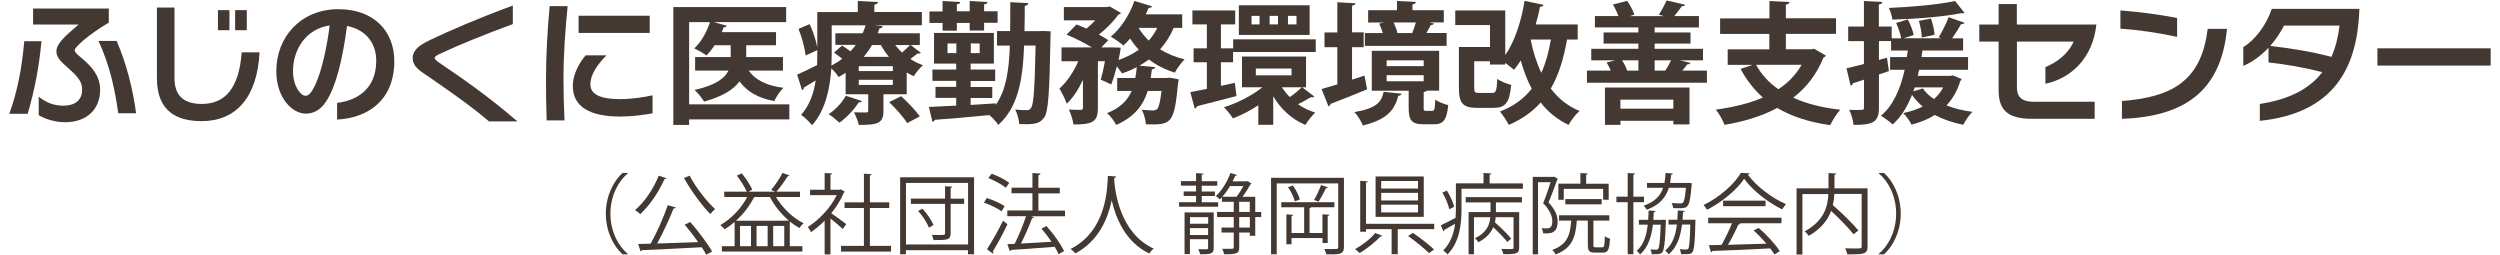
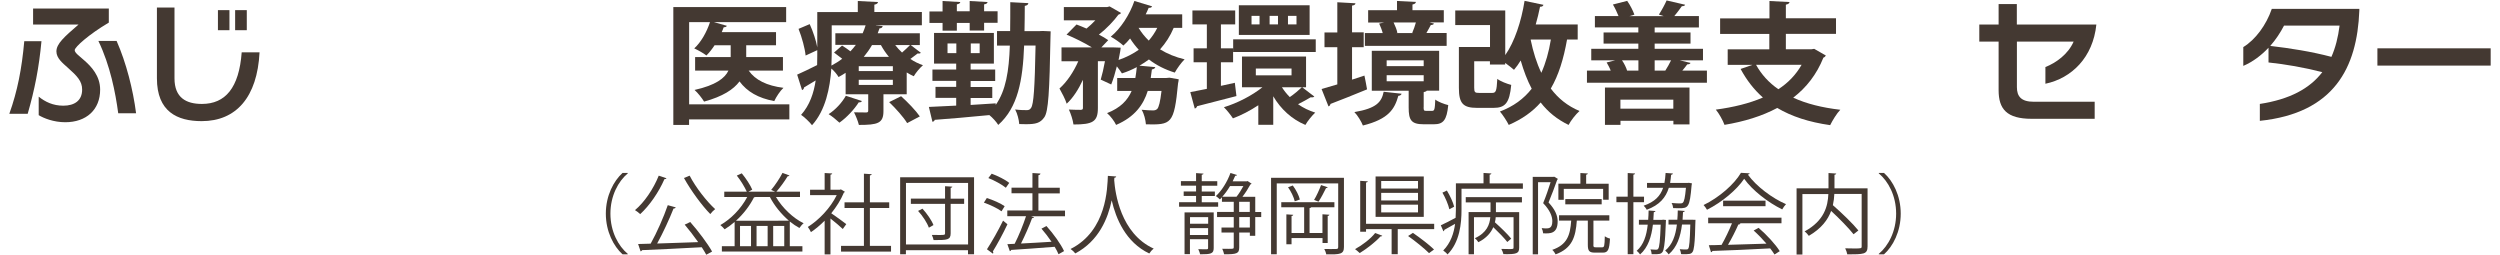
<svg xmlns="http://www.w3.org/2000/svg" version="1.1" id="レイヤー_1" x="0px" y="0px" viewBox="0 0 343 35" style="enable-background:new 0 0 343 35;" xml:space="preserve">
  <style type="text/css">
	.st0{fill:#443932;}
</style>
  <g>
    <g>
      <path class="st0" d="M3.8,15.61H1.28c1.12-3.13,1.71-6.18,2.05-9.96h2.36C5.35,9.29,4.76,12.28,3.8,15.61z M10.25,6.88    c0,0.38,0.65,0.81,1.35,1.44c0.92,0.81,2.14,2.09,2.14,3.98c0,2.75-1.89,4.47-4.79,4.47c-1.6,0-2.97-0.56-3.64-0.97v-2.54    c0.9,0.72,1.96,1.24,3.38,1.24c1.53,0,2.58-0.7,2.58-2.21c0-1.15-0.67-1.85-2-3.03c-0.68-0.61-1.53-1.28-1.53-2.2    c0-1.06,1.08-2,3.03-3.69H4.54v-2.2h10.39V3.1C12.19,4.72,10.25,6.46,10.25,6.88z M16.22,15.54c-0.38-2.84-1.1-6.55-2.72-9.92h2.5    c1.33,3.02,2.25,6.66,2.67,9.92H16.22z" />
      <path class="st0" d="M27.67,16.62c-3.35,0-6.14-1.3-6.14-5.87V1.03h2.41v9.72c0,2.67,1.62,3.51,3.76,3.51    c3.22,0,5.1-2.21,5.46-7.08h2.45C35.3,13.31,32.42,16.62,27.67,16.62z M29.9,4.14V1.39h1.58v2.75H29.9z M32.26,4.14V1.39h1.6v2.75    H32.26z" />
-       <path class="st0" d="M46.25,16.4v-2.29c2.72-0.31,5.37-1.89,5.37-5.78c0-2.34-1.35-4.25-4.01-4.77c-0.58,4.46-1.5,8.32-2.9,10.41    c-0.88,1.33-1.96,1.62-2.75,1.62c-1.84,0-4.05-2.11-4.05-5.85c0-4.68,3.38-8.48,8.52-8.48c4.9,0,7.67,3.04,7.67,7.15    C54.08,13.95,50.24,16.22,46.25,16.4z M40.2,9.74c0,2.12,1.08,3.4,1.69,3.4c0.4,0,0.79-0.27,1.4-1.58    c0.88-1.91,1.6-5.29,1.94-8.07C42.02,3.94,40.2,6.77,40.2,9.74z" />
-       <path class="st0" d="M67.09,16.66c-2.48-2.13-5.37-4.12-8.26-6.12c-1.03-0.7-2.21-1.33-2.21-2.59c0-1.04,0.88-1.75,2.4-2.47    c2.7-1.28,6.39-2.9,11.34-4.72v2.54C66.41,4.77,63.08,6.1,60.32,7.4c-0.4,0.18-0.68,0.38-0.68,0.54c0,0.23,0.36,0.49,0.63,0.67    c3.69,2.5,6.68,4.59,10.73,8.05H67.09z" />
-       <path class="st0" d="M77.31,10.88c0,1.76,0.05,3.62,0.14,5.64h-2.45c-0.07-1.87-0.09-3.73-0.09-5.56c0-3.49,0.2-6.79,0.5-10.12    h2.47C77.55,4.2,77.31,7.45,77.31,10.88z M85.07,15.99c-4.16,0-6.48-1.35-6.48-4.2c0-1.66,0.95-3.24,1.76-4.2h2.86    C82.03,8.8,81,10.17,81,11.58c0,1.42,1.49,2.02,4.07,2.02c1.62,0,3.29-0.27,4.46-0.52v2.47C88.26,15.79,86.51,15.99,85.07,15.99z     M79.38,4.52V2.16h9.76v2.36H79.38z" />
      <path class="st0" d="M108.3,14.31v2.07H94.54v0.76h-2.16V0.97h15.48v2.07h-9.9l1.76,0.5c-0.04,0.13-0.18,0.2-0.43,0.2    c-0.07,0.22-0.18,0.45-0.27,0.67h7.45v1.8h-4.09v1.62h5.04v1.86h-4.7c0.92,1.3,2.49,2.07,4.77,2.36    c-0.45,0.41-1.01,1.26-1.26,1.82c-2.21-0.41-3.73-1.3-4.77-2.7c-0.81,1.1-2.3,2.07-4.86,2.77c-0.27-0.45-0.86-1.21-1.31-1.6    c2.92-0.65,4.16-1.62,4.65-2.65h-4.57V7.83h4.88V6.21h-2.21c-0.34,0.52-0.72,1.01-1.12,1.4c-0.41-0.32-1.17-0.74-1.67-0.97    c0.92-0.83,1.71-2.23,2.16-3.6h-2.86v11.27H108.3z" />
      <path class="st0" d="M124.95,6.18l1.39,1.06c-0.05,0.07-0.14,0.11-0.27,0.11c-0.05,0-0.11,0-0.16-0.02    c-0.25,0.2-0.63,0.49-1.01,0.76c0.54,0.36,1.13,0.65,1.73,0.86c-0.43,0.36-0.99,1.04-1.26,1.51c-0.32-0.14-0.65-0.32-0.97-0.52    v2.99h-3.19v2.32c0,1.67-0.79,1.89-3.37,1.89c-0.13-0.54-0.43-1.26-0.67-1.73c0.67,0.02,1.42,0.02,1.66,0.02    c0.22,0,0.29-0.07,0.29-0.25v-2.25h-3.1V9.99c-0.31,0.2-0.63,0.4-0.97,0.58c-0.2-0.36-0.61-0.85-0.99-1.17    c-0.18,2.65-0.79,5.74-2.65,7.78c-0.29-0.4-1.1-1.17-1.5-1.42c1.19-1.33,1.75-3.02,2-4.72l-1.6,0.96c0,0.16-0.11,0.31-0.27,0.36    l-0.67-2.12c0.72-0.31,1.69-0.79,2.74-1.31c0.02-0.49,0.02-0.95,0.02-1.4V6.88l-1.6,0.74c-0.09-0.95-0.5-2.48-0.97-3.66l1.53-0.65    c0.47,1.01,0.88,2.29,1.04,3.19V1.66h5.56V0.14l2.77,0.14c-0.02,0.18-0.16,0.29-0.5,0.36v1.01h6.52v1.82h-6.3v0.02l0.92,0.09    c-0.02,0.18-0.16,0.31-0.43,0.31c-0.07,0.22-0.16,0.45-0.25,0.67h5.78v1.62H124.95z M118.25,13.86c-0.05,0.14-0.2,0.2-0.43,0.18    c-0.63,0.99-1.64,2.07-2.65,2.79c-0.36-0.34-1.04-0.9-1.48-1.17c0.92-0.59,1.84-1.58,2.36-2.52L118.25,13.86z M114.11,3.48v4.03    c0,0.47-0.02,0.97-0.04,1.49c0.54-0.29,1.03-0.59,1.48-0.94c-0.36-0.29-0.76-0.59-1.12-0.85l1.1-0.96    c0.36,0.22,0.77,0.5,1.15,0.79c0.27-0.29,0.52-0.58,0.74-0.88h-2.81V4.56h3.75c0.16-0.36,0.29-0.72,0.4-1.08H114.11z M122.5,9.74    V9.08h-4.68v0.67H122.5z M122.5,11.65v-0.7h-4.68v0.7H122.5z M121.96,7.8c-0.41-0.5-0.79-1.04-1.1-1.62h-1.22    c-0.32,0.56-0.7,1.1-1.13,1.62H121.96z M124.46,16.89c-0.47-0.79-1.57-2.02-2.47-2.88l1.64-0.81c0.9,0.81,2.03,1.98,2.57,2.77    L124.46,16.89z M122.82,6.18c0.27,0.36,0.59,0.7,0.94,1.03c0.4-0.34,0.81-0.74,1.1-1.03H122.82z" />
      <path class="st0" d="M143.07,4.25l1.08,0.05c0,0.18,0,0.45-0.02,0.68c-0.14,7.65-0.29,10.32-0.85,11.11    c-0.56,0.81-1.21,0.95-2.52,0.95c-0.29,0-0.59,0-0.92-0.02c-0.04-0.58-0.25-1.42-0.56-2c0.68,0.09,1.28,0.09,1.6,0.09    c0.27,0,0.43-0.07,0.59-0.32c0.34-0.49,0.5-2.65,0.61-8.54h-1.57c-0.18,4.79-0.86,8.5-3.55,10.89c-0.25-0.41-0.77-0.99-1.22-1.35    c-2.79,0.27-5.64,0.52-7.49,0.65c-0.04,0.16-0.18,0.25-0.32,0.27l-0.49-2.04c1.01-0.04,2.3-0.11,3.75-0.18v-1.06h-2.84v-1.51h2.84    v-0.83h-3.26V9.54h3.26V8.73h-3.04V4.52h8.21v4.21h-3.19v0.81h3.37v1.57h-3.37v0.83h2.97v1.51h-2.97v0.95l3.44-0.22v0.22    c1.4-1.98,1.82-4.66,1.94-8.14h-1.76v-2h1.8c0.02-1.22,0.02-2.56,0.02-3.96l2.48,0.13c-0.02,0.2-0.16,0.32-0.49,0.38    c0,1.21-0.02,2.36-0.04,3.46h2.04L143.07,4.25z M129.32,4.21V3.15h-1.8V1.57h1.8V0.14l2.43,0.14c-0.02,0.16-0.14,0.25-0.47,0.32    v0.95h1.76V0.14l2.45,0.14c-0.02,0.16-0.14,0.27-0.47,0.32v0.95h1.85v1.58h-1.85v1.06h-1.98V3.15h-1.76v1.06H129.32z M130,7.29    h1.21V5.96H130V7.29z M134.41,7.29V5.96h-1.22v1.33H134.41z" />
      <path class="st0" d="M162.15,3.82h-1.12c-0.47,1.12-1.1,2.09-1.87,2.95c0.99,0.61,2.13,1.08,3.37,1.37    c-0.45,0.43-1.04,1.26-1.35,1.82c-1.33-0.41-2.52-1.01-3.55-1.8c-0.41,0.31-0.85,0.59-1.3,0.85l2.18,0.2    c-0.04,0.16-0.18,0.27-0.47,0.32l-0.16,1.17h2.13l0.45-0.04l1.26,0.22c-0.02,0.16-0.04,0.4-0.09,0.56    c-0.54,5.64-0.92,5.69-4.41,5.62c-0.05-0.61-0.25-1.46-0.59-2c0.67,0.07,1.26,0.09,1.55,0.09c0.25,0,0.41-0.04,0.59-0.2    c0.22-0.23,0.41-0.94,0.59-2.47h-1.89c-0.59,1.87-1.75,3.55-4.34,4.66c-0.23-0.5-0.77-1.22-1.24-1.62    c1.85-0.72,2.83-1.78,3.37-3.04h-1.98V10.7h2.49c0.09-0.49,0.14-0.97,0.2-1.49c-0.65,0.34-1.31,0.63-2.04,0.86    c-0.16-0.25-0.43-0.63-0.7-0.97c-0.22,0.9-0.49,1.78-0.77,2.49l-1.44-0.67c0.2-0.67,0.41-1.58,0.58-2.52h-0.97v6.43    c0,1.87-0.7,2.25-3.35,2.25c-0.07-0.58-0.36-1.48-0.63-2.05c0.68,0.04,1.42,0.04,1.64,0.04c0.22-0.02,0.29-0.07,0.29-0.27v-3.85    c-0.61,1.31-1.37,2.5-2.23,3.28c-0.18-0.61-0.67-1.51-0.99-2.09c1.01-0.88,1.95-2.29,2.58-3.73h-2.3V6.5h4.16    c-0.99-0.61-2.38-1.3-3.47-1.75l1.37-1.39c0.41,0.16,0.88,0.34,1.37,0.56c0.41-0.34,0.85-0.74,1.21-1.13h-4.32V0.97h5.94    l0.34-0.09l1.57,0.9c-0.07,0.11-0.22,0.2-0.36,0.23c-0.63,0.86-1.62,1.91-2.68,2.74c0.5,0.25,0.94,0.52,1.28,0.76l-0.94,0.99h1.55    l1.1,0.04c0,0.2-0.05,0.45-0.29,1.69c1.03-0.36,1.96-0.83,2.77-1.4c-0.43-0.47-0.83-0.99-1.19-1.55    c-0.29,0.36-0.59,0.68-0.92,0.97c-0.41-0.38-1.22-0.94-1.73-1.22c1.35-1.1,2.59-3.01,3.24-4.9l2.43,0.74    c-0.05,0.14-0.23,0.23-0.47,0.2c-0.13,0.31-0.25,0.59-0.41,0.9h5.01V3.82z M156.21,3.82c0.38,0.63,0.85,1.22,1.4,1.75    c0.45-0.52,0.85-1.1,1.17-1.75H156.21z" />
      <path class="st0" d="M169.42,11.36l0.22,1.82c-1.98,0.52-4.07,1.06-5.4,1.39c-0.04,0.16-0.16,0.29-0.32,0.32l-0.61-2.25    c0.63-0.13,1.42-0.27,2.27-0.45V8.54h-1.82V6.63h1.82V3.35h-1.98V1.44h5.87v1.91h-1.96v3.28h1.67v1.91h-1.67v3.24L169.42,11.36z     M178.66,11.97l1.67,1.28c-0.07,0.07-0.18,0.11-0.31,0.11c-0.05,0-0.13,0-0.18-0.02c-0.43,0.25-1.15,0.67-1.75,0.96    c0.7,0.49,1.49,0.88,2.36,1.15c-0.45,0.41-1.06,1.17-1.35,1.69c-1.85-0.77-3.37-2.16-4.41-3.93v3.91h-2.05v-2.68    c-1.12,0.74-2.32,1.37-3.48,1.8c-0.29-0.45-0.85-1.15-1.24-1.53c1.84-0.56,3.83-1.58,5.29-2.74h-2.81V7.76h8.79v4.21H178.66z     M169.19,5.4h11.33v1.73h-11.33V5.4z M179.68,0.72v4.07h-9.71V0.72H179.68z M172.81,3.35V2.18h-1.1v1.17H172.81z M172.3,9.4v0.94    h4.9V9.4H172.3z M175.34,3.35V2.18h-1.15v1.17H175.34z M175.88,11.97c0.31,0.49,0.67,0.94,1.08,1.35    c0.56-0.38,1.24-0.95,1.66-1.35H175.88z M177.88,3.35V2.18h-1.17v1.17H177.88z" />
      <path class="st0" d="M185.49,10.93l1.71-0.56c0.13,0.59,0.23,1.19,0.36,1.89c-1.82,0.76-3.75,1.51-5.02,2    c-0.02,0.16-0.13,0.29-0.27,0.34l-0.95-2.39c0.59-0.16,1.35-0.38,2.16-0.63v-5.1h-1.76V4.45h1.76V0.31l2.49,0.14    c-0.02,0.18-0.14,0.27-0.47,0.32v3.67h1.6v2.04h-1.6V10.93z M192.3,12.86c-0.04,0.14-0.18,0.27-0.45,0.29    c-0.5,1.78-1.3,3.19-4.86,4.07c-0.2-0.52-0.74-1.42-1.17-1.84c3.06-0.52,3.73-1.39,4.02-2.79L192.3,12.86z M198.48,4.54v1.75    h-11.22V4.54h2.45c-0.11-0.43-0.31-0.92-0.49-1.31l0.7-0.14h-2.21V1.4h3.96V0.13l2.59,0.13c-0.02,0.18-0.14,0.29-0.47,0.36V1.4    h4.3v1.67h-1.98l0.63,0.16c-0.04,0.13-0.2,0.2-0.43,0.2c-0.16,0.32-0.4,0.72-0.61,1.1H198.48z M195.32,14.71    c0,0.45,0.05,0.5,0.36,0.5h0.81c0.31,0,0.38-0.18,0.43-1.55c0.38,0.31,1.24,0.63,1.78,0.76c-0.2,2.09-0.7,2.63-1.96,2.63h-1.42    c-1.71,0-2.05-0.59-2.05-2.3v-2.3h-5.06V6.97h9.24v5.47h-1.69c-0.07,0.09-0.2,0.16-0.43,0.2V14.71z M190.25,8.28v0.79h5.08V8.28    H190.25z M190.25,10.32v0.83h5.08v-0.83H190.25z M193.76,4.5c0.18-0.41,0.38-0.96,0.5-1.42h-3.06c0.23,0.47,0.45,1.03,0.52,1.42    l-0.16,0.04h2.3L193.76,4.5z" />
      <path class="st0" d="M216.46,5.42H215c-0.47,2.65-1.15,4.88-2.23,6.73c1.01,1.35,2.3,2.39,3.94,3.08c-0.5,0.43-1.19,1.31-1.5,1.91    c-1.57-0.76-2.83-1.78-3.83-3.08c-1.13,1.28-2.57,2.3-4.38,3.08c-0.23-0.49-0.83-1.4-1.21-1.84c1.86-0.7,3.28-1.75,4.36-3.13    c-0.61-1.15-1.1-2.45-1.51-3.87c-0.29,0.47-0.59,0.9-0.92,1.28c-0.29-0.25-0.76-0.63-1.21-0.95v0.22h-2.09V8.41h-2.16v3.62    c0,0.65,0.11,0.72,0.72,0.72h1.73c0.54,0,0.63-0.25,0.72-1.93c0.43,0.34,1.33,0.68,1.91,0.83c-0.23,2.49-0.83,3.15-2.43,3.15    h-2.25c-1.93,0-2.5-0.61-2.5-2.74V6.45h4.27V3.44h-4.77v-2h6.86v6.12c1.28-1.82,2.2-4.61,2.65-7.44l2.59,0.54    c-0.04,0.18-0.2,0.27-0.47,0.27c-0.16,0.81-0.36,1.64-0.59,2.43h5.76V5.42z M210.03,5.42l-0.02,0.05    c0.34,1.64,0.81,3.17,1.46,4.52c0.59-1.31,1.03-2.84,1.31-4.57H210.03z" />
      <path class="st0" d="M231.94,8.63c-0.05,0.14-0.22,0.2-0.45,0.2c-0.2,0.27-0.43,0.58-0.68,0.86h3.38v1.66h-16.46V9.69h3.26    c-0.14-0.38-0.36-0.77-0.56-1.12l1.17-0.29h-3.28V6.7h6.46V5.98h-4.77V4.45h4.77V3.76h-5.96V2.2h3.24    c-0.2-0.5-0.49-1.12-0.77-1.58l1.96-0.5c0.41,0.58,0.81,1.37,0.99,1.89l-0.67,0.2h4.68L227.6,2c0.38-0.58,0.81-1.37,1.06-1.94    l2.54,0.59c-0.04,0.14-0.2,0.2-0.45,0.2c-0.29,0.41-0.67,0.92-1.03,1.35h3.37v1.57h-6.07v0.68h4.92v1.53h-4.92V6.7h6.63v1.58    h-3.19L231.94,8.63z M220.2,17.12v-5.11h11.6v5.06h-2.21v-0.5h-7.26v0.56H220.2z M229.58,13.67h-7.26v1.24h7.26V13.67z     M224.79,8.28h-2.25c0.31,0.43,0.58,1.01,0.7,1.41h1.55V8.28z M228.48,9.69c0.27-0.43,0.58-0.96,0.79-1.41h-2.25v1.41H228.48z" />
      <path class="st0" d="M248.91,6.7l1.6,0.92c-0.07,0.13-0.18,0.23-0.34,0.29c-0.92,2.3-2.34,4.11-4.14,5.49    c1.8,0.83,3.96,1.37,6.46,1.66c-0.49,0.5-1.08,1.48-1.39,2.11c-2.9-0.41-5.29-1.19-7.26-2.36c-2.11,1.13-4.55,1.87-7.24,2.32    c-0.2-0.58-0.77-1.6-1.19-2.09c2.39-0.32,4.59-0.85,6.46-1.66c-1.22-1.08-2.23-2.38-3.06-3.92l1.62-0.56h-3.39V6.77h5.71V4.66H236    V2.52h6.77V0.14l2.75,0.14c-0.02,0.18-0.16,0.29-0.5,0.36v1.87h6.88v2.14h-6.88v2.11h3.51L248.91,6.7z M240.93,8.89    c0.74,1.33,1.75,2.45,3.06,3.35c1.33-0.86,2.41-1.98,3.19-3.35H240.93z" />
-       <path class="st0" d="M267.96,10.35l1.17,0.49c-0.02,0.11-0.09,0.2-0.18,0.27c-0.41,1.37-1.06,2.47-1.89,3.35    c1.04,0.41,2.25,0.72,3.56,0.88c-0.43,0.41-0.99,1.24-1.26,1.78c-1.46-0.29-2.77-0.74-3.89-1.35c-0.94,0.59-2.02,1.03-3.21,1.33    c-0.2-0.43-0.77-1.26-1.15-1.58c0.99-0.22,1.89-0.5,2.68-0.9c-0.56-0.47-1.04-1.01-1.46-1.6c-0.65,1.66-1.51,3.03-2.65,4.05    c-0.34-0.32-1.13-0.9-1.62-1.19c1.64-1.35,2.65-3.58,3.26-6.3h-2V7.83h2.3c0.05-0.29,0.09-0.59,0.13-0.9h-2.29v-1.3h-1.67v2.59    l1.1-0.31l0.27,1.84l-1.37,0.47v4.54c0,1.96-0.72,2.38-3.48,2.38c-0.05-0.58-0.32-1.5-0.59-2.07c0.36,0,0.72,0.02,1.03,0.02    c0.95,0,0.99,0,0.99-0.34v-3.82c-0.58,0.2-1.1,0.36-1.53,0.5c-0.02,0.18-0.16,0.31-0.31,0.32l-0.56-2.38    c0.67-0.14,1.49-0.36,2.39-0.59V5.64h-2.16v-2h2.16V0.14l2.52,0.13c-0.02,0.18-0.14,0.29-0.47,0.34v3.03h1.76v1.62h1.31    c-0.11-0.59-0.4-1.46-0.7-2.11l1.6-0.49c0.36,0.68,0.7,1.57,0.81,2.14l-1.37,0.45h5.15l-0.36-0.14c0.49-0.74,1.06-1.93,1.37-2.75    l2.18,0.76c-0.07,0.14-0.23,0.2-0.49,0.2c-0.29,0.56-0.77,1.33-1.21,1.94h1.51v1.67h-5.58c-0.04,0.31-0.09,0.61-0.13,0.9h6.39    v1.75h-6.72c-0.05,0.29-0.13,0.56-0.18,0.83h4.45L267.96,10.35z M269.54,1.78c-0.07,0.04-0.16,0.05-0.27,0.05    c-0.07,0-0.13,0-0.2-0.02c-2.39,0.49-6.21,0.79-9.43,0.88c-0.05-0.47-0.29-1.19-0.49-1.6c3.17-0.13,6.86-0.47,9.09-0.95    L269.54,1.78z M262.71,11.99c-0.07,0.18-0.13,0.36-0.2,0.54l1.3-0.4c0.38,0.56,0.9,1.04,1.53,1.46c0.52-0.45,0.94-0.97,1.26-1.6    H262.71z M264.93,2.54c0.25,0.72,0.47,1.64,0.49,2.23l-1.75,0.38c0-0.59-0.18-1.55-0.4-2.29L264.93,2.54z" />
      <path class="st0" d="M280.63,11.49V9.2c1.46-0.58,3.12-1.76,3.87-3.49h-7.78v6.25c0,1.26,0.58,2,2.3,2h8.37v2.34h-8.64    c-3.44,0-4.54-1.35-4.54-3.92V5.71h-2.65V3.37h2.65V0.56h2.5v2.81h10.91C287.16,7.87,284.24,10.73,280.63,11.49z" />
-       <path class="st0" d="M290.92,3.93v-2.5c2.39,0.18,5.26,0.54,7.78,1.04v2.59C296.14,4.5,293.35,4.09,290.92,3.93z M291.13,16.31    v-2.45c6.5-0.52,10.89-2.48,11.76-9.9h2.65C304.71,12.66,299.53,15.99,291.13,16.31z" />
      <path class="st0" d="M310.05,16.58v-2.32c4.11-0.63,6.84-2.11,8.57-4.36c-2.52-0.65-5.04-1.08-7.38-1.33V6.55    c-0.97,1.03-2.14,1.93-3.46,2.49V6.46c1.66-1.01,3.15-3.02,3.91-5.24h12.01v0.23C323.4,9.29,320.24,15.52,310.05,16.58z     M313.37,3.51c-0.49,0.95-1.12,1.91-1.89,2.79c2.75,0.32,5.62,0.77,8.39,1.5c0.56-1.26,0.92-2.7,1.12-4.29H313.37z" />
      <path class="st0" d="M326.18,9V6.63h15.54V9H326.18z" />
    </g>
    <g>
      <g>
        <path class="st0" d="M86.13,23.79c-1.31,1.09-2.38,3.09-2.38,5.52c0,2.48,1.1,4.46,2.38,5.52v0.06h-0.72     c-1.21-1.09-2.29-3.11-2.29-5.58s1.08-4.49,2.29-5.58h0.72V23.79z" />
        <path class="st0" d="M91.44,24.46c-0.04,0.08-0.13,0.12-0.28,0.12c-0.79,1.81-2.05,3.63-3.33,4.8c-0.17-0.17-0.49-0.43-0.71-0.55     c1.28-1.07,2.52-2.89,3.26-4.73L91.44,24.46z M92.71,28.45c-0.04,0.1-0.14,0.16-0.3,0.16c-0.56,1.43-1.45,3.35-2.25,4.8     c1.69-0.05,3.69-0.12,5.63-0.19c-0.58-0.82-1.25-1.69-1.85-2.4l0.76-0.36c1.12,1.27,2.39,2.96,3,4.05l-0.8,0.44     c-0.16-0.3-0.37-0.65-0.62-1.03c-3.01,0.18-6.21,0.31-8.2,0.4c-0.02,0.1-0.11,0.16-0.19,0.17l-0.34-1.01l1.72-0.05     c0.84-1.49,1.8-3.68,2.35-5.28L92.71,28.45z M94.62,24.1c0.83,1.62,2.37,3.57,3.5,4.59c-0.22,0.17-0.52,0.47-0.67,0.68     c-1.13-1.15-2.67-3.24-3.61-4.95L94.62,24.1z" />
        <path class="st0" d="M106.46,27.03c0.88,1.49,2.35,2.9,3.8,3.6c-0.19,0.14-0.44,0.44-0.58,0.65c-0.44-0.24-0.89-0.54-1.32-0.89     v3.39h1.73v0.73H99.04v-0.73h1.75v-3.33c-0.44,0.38-0.9,0.72-1.37,1.01c-0.13-0.17-0.41-0.44-0.59-0.58     c1.45-0.83,2.83-2.23,3.69-3.85h-3.15V26.3h3.09c-0.29-0.64-0.84-1.55-1.37-2.21l0.68-0.31c0.58,0.7,1.18,1.62,1.44,2.24     l-0.54,0.28h3.69l-0.56-0.24c0.53-0.62,1.2-1.63,1.56-2.34l0.96,0.36c-0.04,0.06-0.12,0.11-0.26,0.11     c-0.38,0.64-1.01,1.51-1.54,2.11h3.24v0.73H106.46z M108.24,30.28c-1.04-0.89-1.99-2.05-2.61-3.25h-1.99     c-0.05,0.02-0.11,0.04-0.19,0.04c-0.6,1.19-1.48,2.32-2.47,3.21H108.24z M101.53,31v2.78h1.51V31H101.53z M105.32,33.78V31h-1.52     v2.78H105.32z M107.6,33.78V31h-1.52v2.78H107.6z" />
        <path class="st0" d="M115.92,26.31c-0.01,0.05-0.08,0.1-0.14,0.12c-0.42,1-1.03,1.96-1.73,2.83c0.58,0.38,1.75,1.25,2.06,1.49     l-0.48,0.67c-0.34-0.34-1.1-0.97-1.69-1.44v4.92h-0.8v-4.62c-0.61,0.61-1.25,1.15-1.88,1.57c-0.08-0.2-0.3-0.56-0.43-0.71     c1.51-0.94,3.11-2.6,3.97-4.37h-3.66v-0.74h2v-2.29l1.04,0.06c-0.01,0.08-0.08,0.14-0.24,0.17v2.06h1.29l0.14-0.05L115.92,26.31z      M119.35,33.73h2.9v0.79h-6.86v-0.79h3.14v-5.19h-2.66v-0.78h2.66v-3.93l1.07,0.07c-0.01,0.08-0.08,0.14-0.25,0.17v3.69H122v0.78     h-2.65V33.73z" />
        <path class="st0" d="M123.51,24.32h10.13v10.57h-0.83v-0.56h-8.52v0.56h-0.79V24.32z M124.3,33.54h8.52V25.1h-8.52V33.54z      M132.28,27.25v0.72h-1.85V32c0,0.94-0.47,0.94-2.34,0.94c-0.04-0.2-0.14-0.5-0.24-0.71c0.36,0.01,0.71,0.01,0.98,0.01     c0.74,0,0.83,0,0.83-0.24v-4.03h-4.69v-0.72h4.69v-1.7l1,0.06c-0.01,0.07-0.07,0.13-0.23,0.16v1.49H132.28z M127.44,31.24     c-0.23-0.66-0.85-1.62-1.48-2.3l0.6-0.31c0.62,0.67,1.27,1.61,1.51,2.25L127.44,31.24z" />
        <path class="st0" d="M135.39,27.17c0.84,0.26,1.91,0.73,2.45,1.12l-0.43,0.7c-0.53-0.4-1.58-0.9-2.42-1.19L135.39,27.17z      M135.41,34.2c0.62-0.95,1.54-2.55,2.21-3.93c0.48,0.41,0.54,0.46,0.6,0.5c-0.61,1.3-1.42,2.79-2,3.72     c0.04,0.06,0.06,0.12,0.06,0.17c0,0.06-0.02,0.11-0.06,0.14L135.41,34.2z M136.06,23.83c0.84,0.31,1.88,0.83,2.41,1.26L138,25.76     c-0.52-0.43-1.55-1-2.4-1.33L136.06,23.83z M146.12,28.89v0.78h-4.67l0.43,0.14c-0.04,0.07-0.13,0.12-0.28,0.13     c-0.37,1.02-0.98,2.4-1.52,3.47c1.26-0.07,2.73-0.14,4.19-0.24c-0.42-0.62-0.91-1.26-1.38-1.8l0.68-0.36     c0.95,1.04,1.98,2.48,2.42,3.44l-0.76,0.43c-0.12-0.3-0.31-0.65-0.53-1.02c-2.21,0.18-4.52,0.34-5.97,0.43     c-0.02,0.1-0.1,0.16-0.18,0.17l-0.34-0.96l1-0.05c0.55-1.07,1.18-2.61,1.56-3.79h-2.57v-0.78h3.45v-2.36h-2.87v-0.77h2.87v-2.01     l1.1,0.07c-0.01,0.12-0.12,0.2-0.28,0.23v1.72h2.93v0.77h-2.93v2.36H146.12z" />
        <path class="st0" d="M153.14,24.21c0,0.1-0.1,0.16-0.25,0.18l-0.02,0.35c0.13,1.69,0.85,7.29,5.42,9.37     c-0.23,0.17-0.48,0.46-0.61,0.67c-3.24-1.54-4.58-4.8-5.15-7.28h-0.01c-0.5,2.43-1.74,5.55-4.99,7.27     c-0.14-0.19-0.4-0.44-0.65-0.61c5-2.51,5.04-8.41,5.12-10.03L153.14,24.21z" />
        <path class="st0" d="M167.13,27.74v0.62h-5.36v-0.62h2.33v-0.86h-1.7v-0.61h1.7v-0.8h-2.08v-0.62h2.08v-1.1l1.02,0.07     c-0.01,0.08-0.07,0.13-0.24,0.16v0.88h2.13v0.62h-2.13v0.8h1.8v0.61h-1.8v0.86H167.13z M166.52,29.15v4.88     c0,0.79-0.4,0.86-1.86,0.86c-0.04-0.2-0.16-0.5-0.26-0.7c0.55,0.01,1.02,0.01,1.16,0.01c0.14-0.01,0.19-0.05,0.19-0.18v-1.2     h-2.49v2.05h-0.74v-5.73H166.52z M165.76,29.79h-2.49v0.91h2.49V29.79z M163.26,32.24h2.49V31.3h-2.49V32.24z M173.04,29.08v0.7     h-0.82v2.57h-0.74V31.9h-1.46v2.03c0,0.86-0.32,0.96-2.07,0.96c-0.04-0.22-0.16-0.54-0.26-0.76c0.32,0.01,0.62,0.01,0.86,0.01     c0.65,0,0.72,0,0.72-0.22V31.9h-1.68v-0.68h1.68v-1.44h-2.29v-0.7h2.29v-1.39h-1.62v-0.62l-0.28,0.29     c-0.13-0.12-0.38-0.35-0.55-0.46c0.78-0.72,1.56-1.94,2-3.17l0.9,0.28c-0.04,0.08-0.13,0.12-0.25,0.11     c-0.11,0.25-0.22,0.5-0.35,0.76h1.92l0.13-0.04l0.55,0.36c-0.02,0.05-0.1,0.08-0.16,0.1c-0.28,0.52-0.68,1.16-1.1,1.7h1.76v2.09     H173.04z M169.65,26.99c0.34-0.42,0.68-0.97,0.94-1.46h-1.83c-0.32,0.54-0.68,1.04-1.06,1.46H169.65z M170.01,27.69v1.39h1.46     v-1.39H170.01z M171.48,31.22v-1.44h-1.46v1.44H171.48z" />
        <path class="st0" d="M184.39,24.39v9.49c0,1.01-0.53,1.04-2.42,1.02c-0.04-0.2-0.16-0.54-0.28-0.74     c0.31,0.01,0.62,0.01,0.88,0.01c0.36,0,0.64,0,0.74-0.01c0.22,0,0.29-0.06,0.29-0.29v-8.71h-8.43v9.73h-0.78V24.39H184.39z      M182.17,33.34h-0.72v-0.68h-4.25v0.85h-0.71v-4.1l0.94,0.06c-0.01,0.08-0.07,0.14-0.23,0.16v2.34h1.73v-3.53h-3.14v-0.7h7.29     v0.7h-3.19c-0.02,0.06-0.1,0.08-0.22,0.11v3.42h1.77V29.4l0.95,0.06c-0.01,0.08-0.07,0.14-0.23,0.17V33.34z M177.64,27.62     c-0.12-0.54-0.5-1.34-0.92-1.93l0.65-0.24c0.44,0.58,0.84,1.37,0.97,1.92L177.64,27.62z M182.17,25.7     c-0.04,0.07-0.12,0.11-0.24,0.11c-0.26,0.54-0.68,1.34-1.03,1.86c-0.13-0.05-0.47-0.19-0.61-0.24c0.34-0.55,0.74-1.44,0.96-2.04     L182.17,25.7z" />
        <path class="st0" d="M189.65,32.34c-0.05,0.08-0.14,0.11-0.25,0.1c-0.65,0.73-1.86,1.68-2.85,2.28     c-0.17-0.17-0.46-0.41-0.64-0.54c1.01-0.55,2.17-1.44,2.76-2.21L189.65,32.34z M187.42,30.71h9.35v0.73h-5v3.44h-0.84v-3.44     h-3.51v0.35h-0.8v-6.98l1.04,0.07c-0.01,0.08-0.07,0.14-0.24,0.16V30.71z M195.34,24.21v5.54h-6.61v-5.54H195.34z M194.55,25.87     v-1.04h-5.05v1.04H194.55z M194.55,27.5v-1.04h-5.05v1.04H194.55z M194.55,29.14v-1.06h-5.05v1.06H194.55z M196.06,34.73     c-0.61-0.62-1.87-1.64-2.87-2.35l0.66-0.43c0.98,0.67,2.25,1.64,2.9,2.28L196.06,34.73z" />
        <path class="st0" d="M204.38,25.16h4.56v0.73h-8.42v2.89c0,1.88-0.24,4.45-1.92,6.13c-0.11-0.16-0.42-0.43-0.59-0.54     c1.03-1.04,1.46-2.38,1.63-3.66c-0.56,0.31-1.09,0.62-1.48,0.83c0,0.1-0.06,0.17-0.12,0.2l-0.36-0.83     c0.54-0.24,1.27-0.62,2.03-1.03c0.02-0.38,0.04-0.76,0.04-1.12v-3.61h3.79v-1.42l1.08,0.07c-0.01,0.08-0.08,0.14-0.24,0.17V25.16     z M198.51,26.14c0.43,0.7,0.86,1.63,1,2.22l-0.66,0.35c-0.13-0.6-0.53-1.56-0.95-2.28L198.51,26.14z M201.1,27.77v-0.72h7.71     v0.72h-3.57v1.33h3.19v4.86c0,0.82-0.32,0.94-2.16,0.91c-0.05-0.2-0.17-0.52-0.29-0.72c0.41,0.01,0.78,0.02,1.04,0.02     c0.58,0,0.64,0,0.64-0.22v-4.15h-2.45c-0.01,0.23-0.05,0.46-0.11,0.7c0.79,0.7,1.76,1.64,2.24,2.24l-0.54,0.46     c-0.41-0.53-1.19-1.34-1.92-2.03c-0.32,0.74-0.92,1.49-2.05,2.06c-0.1-0.17-0.31-0.42-0.48-0.55c1.64-0.74,2.04-1.89,2.12-2.88     h-2.24v5.08h-0.74V29.1h3.01v-1.33H201.1z" />
        <path class="st0" d="M213.23,24.24l0.52,0.31c-0.01,0.04-0.06,0.08-0.1,0.11c-0.31,0.91-0.78,2.12-1.19,3.12     c0.92,0.98,1.25,1.82,1.25,2.59c0,1.73-1.06,1.68-1.99,1.64c-0.01-0.2-0.1-0.52-0.2-0.71c0.18,0.02,0.36,0.04,0.52,0.04     c0.47,0,0.94,0,0.94-1.02c-0.01-0.67-0.34-1.49-1.26-2.45c0.38-0.91,0.76-2.03,1.02-2.87h-1.72v9.89h-0.73V24.27h2.82     L213.23,24.24z M218.61,33.58c0,0.3,0.04,0.35,0.32,0.35h0.9c0.28,0,0.32-0.19,0.35-1.52c0.17,0.14,0.49,0.28,0.71,0.32     c-0.08,1.54-0.28,1.93-0.97,1.93h-1.09c-0.79,0-0.98-0.23-0.98-1.08v-3.31h-1.51c-0.16,2.22-0.62,3.79-2.91,4.63     c-0.08-0.18-0.29-0.48-0.46-0.62c2.02-0.7,2.46-1.97,2.6-4.01h-1.67v-0.74h6.9v0.74h-2.18V33.58z M214.55,25.91v1.5h-0.74v-2.21     h3.02v-1.46l1.02,0.06c-0.01,0.08-0.07,0.14-0.23,0.17v1.24h3.09v2.19h-0.76v-1.49H214.55z M219.75,28.03h-4.99v-0.72h4.99V28.03     z" />
        <path class="st0" d="M225.56,27.74h-1.46v7.14h-0.78v-7.14h-1.55v-0.76h1.55v-3.24l1.01,0.06c-0.01,0.08-0.07,0.14-0.23,0.17     v3.01h1.46V27.74z M228.19,30.14l0.38,0.04c-0.04,0.24-0.06,3.86-0.48,4.4c-0.19,0.24-0.34,0.33-1.48,0.3     c-0.01-0.2-0.07-0.49-0.18-0.66c0.35,0.02,0.64,0.04,0.78,0.04c0.13,0,0.22-0.02,0.29-0.13c0.17-0.2,0.26-1.03,0.35-3.31h-1.07     c-0.19,1.63-0.65,3.12-1.76,4.09c-0.1-0.16-0.3-0.38-0.47-0.49c0.96-0.83,1.36-2.11,1.52-3.6h-1.21v-0.66h1.27     c0.04-0.42,0.05-0.85,0.06-1.28l0.94,0.07c-0.01,0.1-0.1,0.14-0.23,0.17c-0.01,0.35-0.04,0.7-0.06,1.04h1.19L228.19,30.14z      M232.14,25.16c-0.01,0.07-0.02,0.16-0.05,0.24c-0.26,3.09-0.46,3.17-1.75,3.17c-0.23,0-0.5,0-0.78-0.02     c-0.02-0.22-0.1-0.5-0.22-0.7c0.52,0.05,0.98,0.06,1.18,0.06c0.18,0,0.28-0.02,0.37-0.11c0.18-0.17,0.3-0.71,0.42-2.03h-2.35     c-0.41,1.32-1.25,2.35-3.03,3.01c-0.08-0.18-0.28-0.43-0.42-0.56c1.54-0.53,2.29-1.34,2.67-2.45h-2.21V25.1h2.39     c0.08-0.42,0.13-0.88,0.16-1.37l1,0.07c-0.01,0.1-0.1,0.16-0.24,0.18c-0.04,0.38-0.08,0.76-0.14,1.12h2.4l0.18-0.02L232.14,25.16     z M232.24,30.15l0.38,0.01c-0.05,0.28,0,3.9-0.4,4.4c-0.19,0.28-0.37,0.35-1.57,0.31c-0.02-0.22-0.1-0.49-0.19-0.68     c0.4,0.04,0.73,0.04,0.88,0.04c0.13,0,0.22-0.01,0.29-0.12c0.14-0.19,0.22-1.02,0.28-3.3h-1.14c-0.2,1.64-0.68,3.12-1.83,4.09     c-0.11-0.17-0.31-0.4-0.48-0.52c1.01-0.82,1.43-2.09,1.61-3.57h-1.15v-0.66h1.21c0.04-0.42,0.05-0.84,0.06-1.28l0.96,0.07     c-0.02,0.1-0.1,0.14-0.24,0.17c-0.01,0.35-0.04,0.7-0.06,1.04H232.24z" />
        <path class="st0" d="M240.06,23.78c-0.04,0.1-0.13,0.16-0.25,0.18c1.18,1.63,3.35,3.24,5.23,4.05c-0.19,0.19-0.38,0.48-0.52,0.72     c-1.91-0.93-4.07-2.58-5.22-4.2c-1,1.49-3,3.19-5.1,4.25c-0.1-0.17-0.3-0.48-0.47-0.65c2.11-1.02,4.19-2.82,5.13-4.42     L240.06,23.78z M234.36,30.63v-0.77h10.06v0.77h-5.77l0.14,0.05c-0.04,0.08-0.13,0.12-0.29,0.13c-0.36,0.82-0.9,1.9-1.42,2.78     c1.6-0.04,3.45-0.1,5.28-0.16c-0.54-0.62-1.16-1.27-1.76-1.8l0.68-0.37c1.13,0.97,2.34,2.29,2.9,3.2l-0.72,0.46     c-0.16-0.25-0.35-0.54-0.59-0.84c-2.91,0.16-6.01,0.29-7.93,0.35c-0.02,0.11-0.1,0.16-0.19,0.17l-0.3-0.96     c0.5,0,1.09-0.01,1.75-0.04c0.49-0.86,1.06-2.04,1.43-2.97H234.36z M236.41,27.53h5.82v0.76h-5.82V27.53z" />
        <path class="st0" d="M256.23,25.83v7.96c0,0.56-0.13,0.83-0.54,0.97c-0.41,0.13-1.15,0.14-2.24,0.14     c-0.04-0.24-0.17-0.6-0.29-0.83c0.44,0.01,0.88,0.02,1.22,0.02c1,0,1.04,0,1.04-0.31v-7.17h-3.75c-0.02,0.49-0.08,1.01-0.2,1.54     c1.25,1.09,2.75,2.54,3.5,3.47l-0.66,0.52c-0.66-0.83-1.92-2.13-3.08-3.2c-0.44,1.21-1.33,2.41-3.06,3.42     c-0.12-0.18-0.38-0.47-0.58-0.61c2.73-1.48,3.19-3.5,3.26-5.12h-3.56v8.29h-0.8v-9.08h4.38v-2.1l1.06,0.07     c-0.01,0.08-0.07,0.14-0.24,0.17v1.86H256.23z" />
        <path class="st0" d="M257.77,34.83c1.31-1.09,2.38-3.09,2.38-5.52c0-2.48-1.1-4.46-2.38-5.52v-0.06h0.72     c1.22,1.09,2.29,3.11,2.29,5.58s-1.07,4.49-2.29,5.58h-0.72V34.83z" />
      </g>
    </g>
  </g>
</svg>